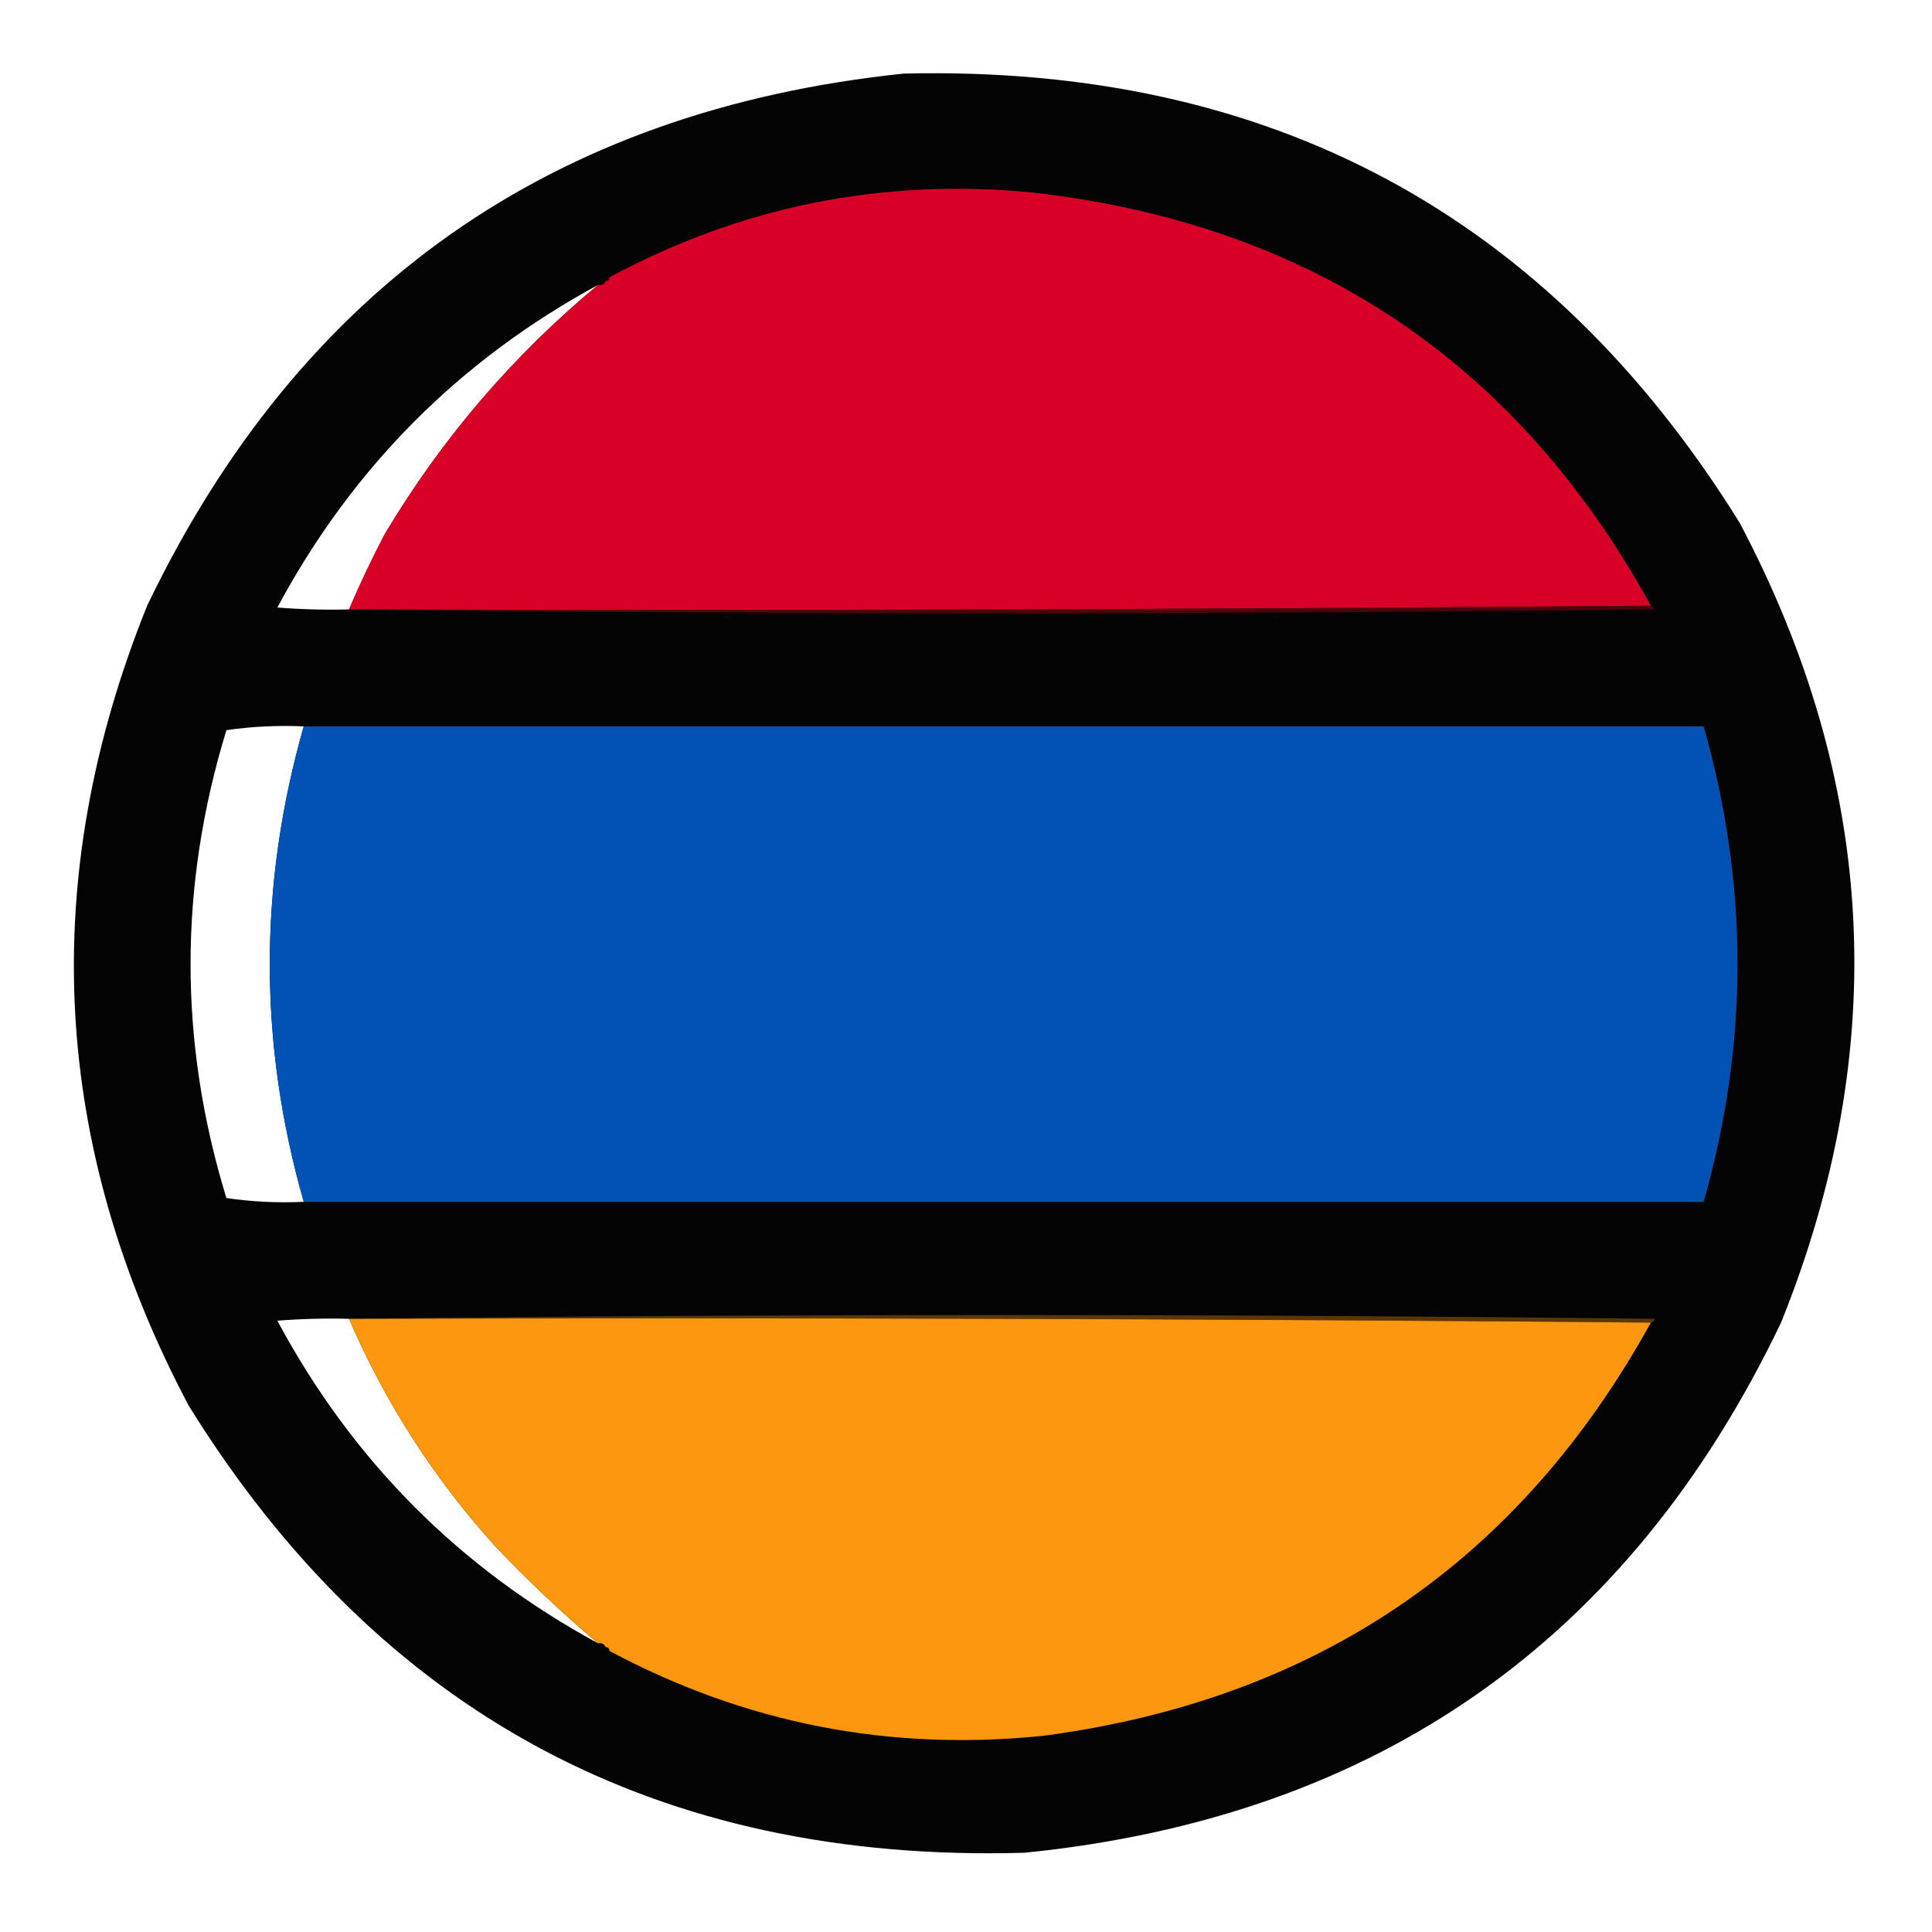
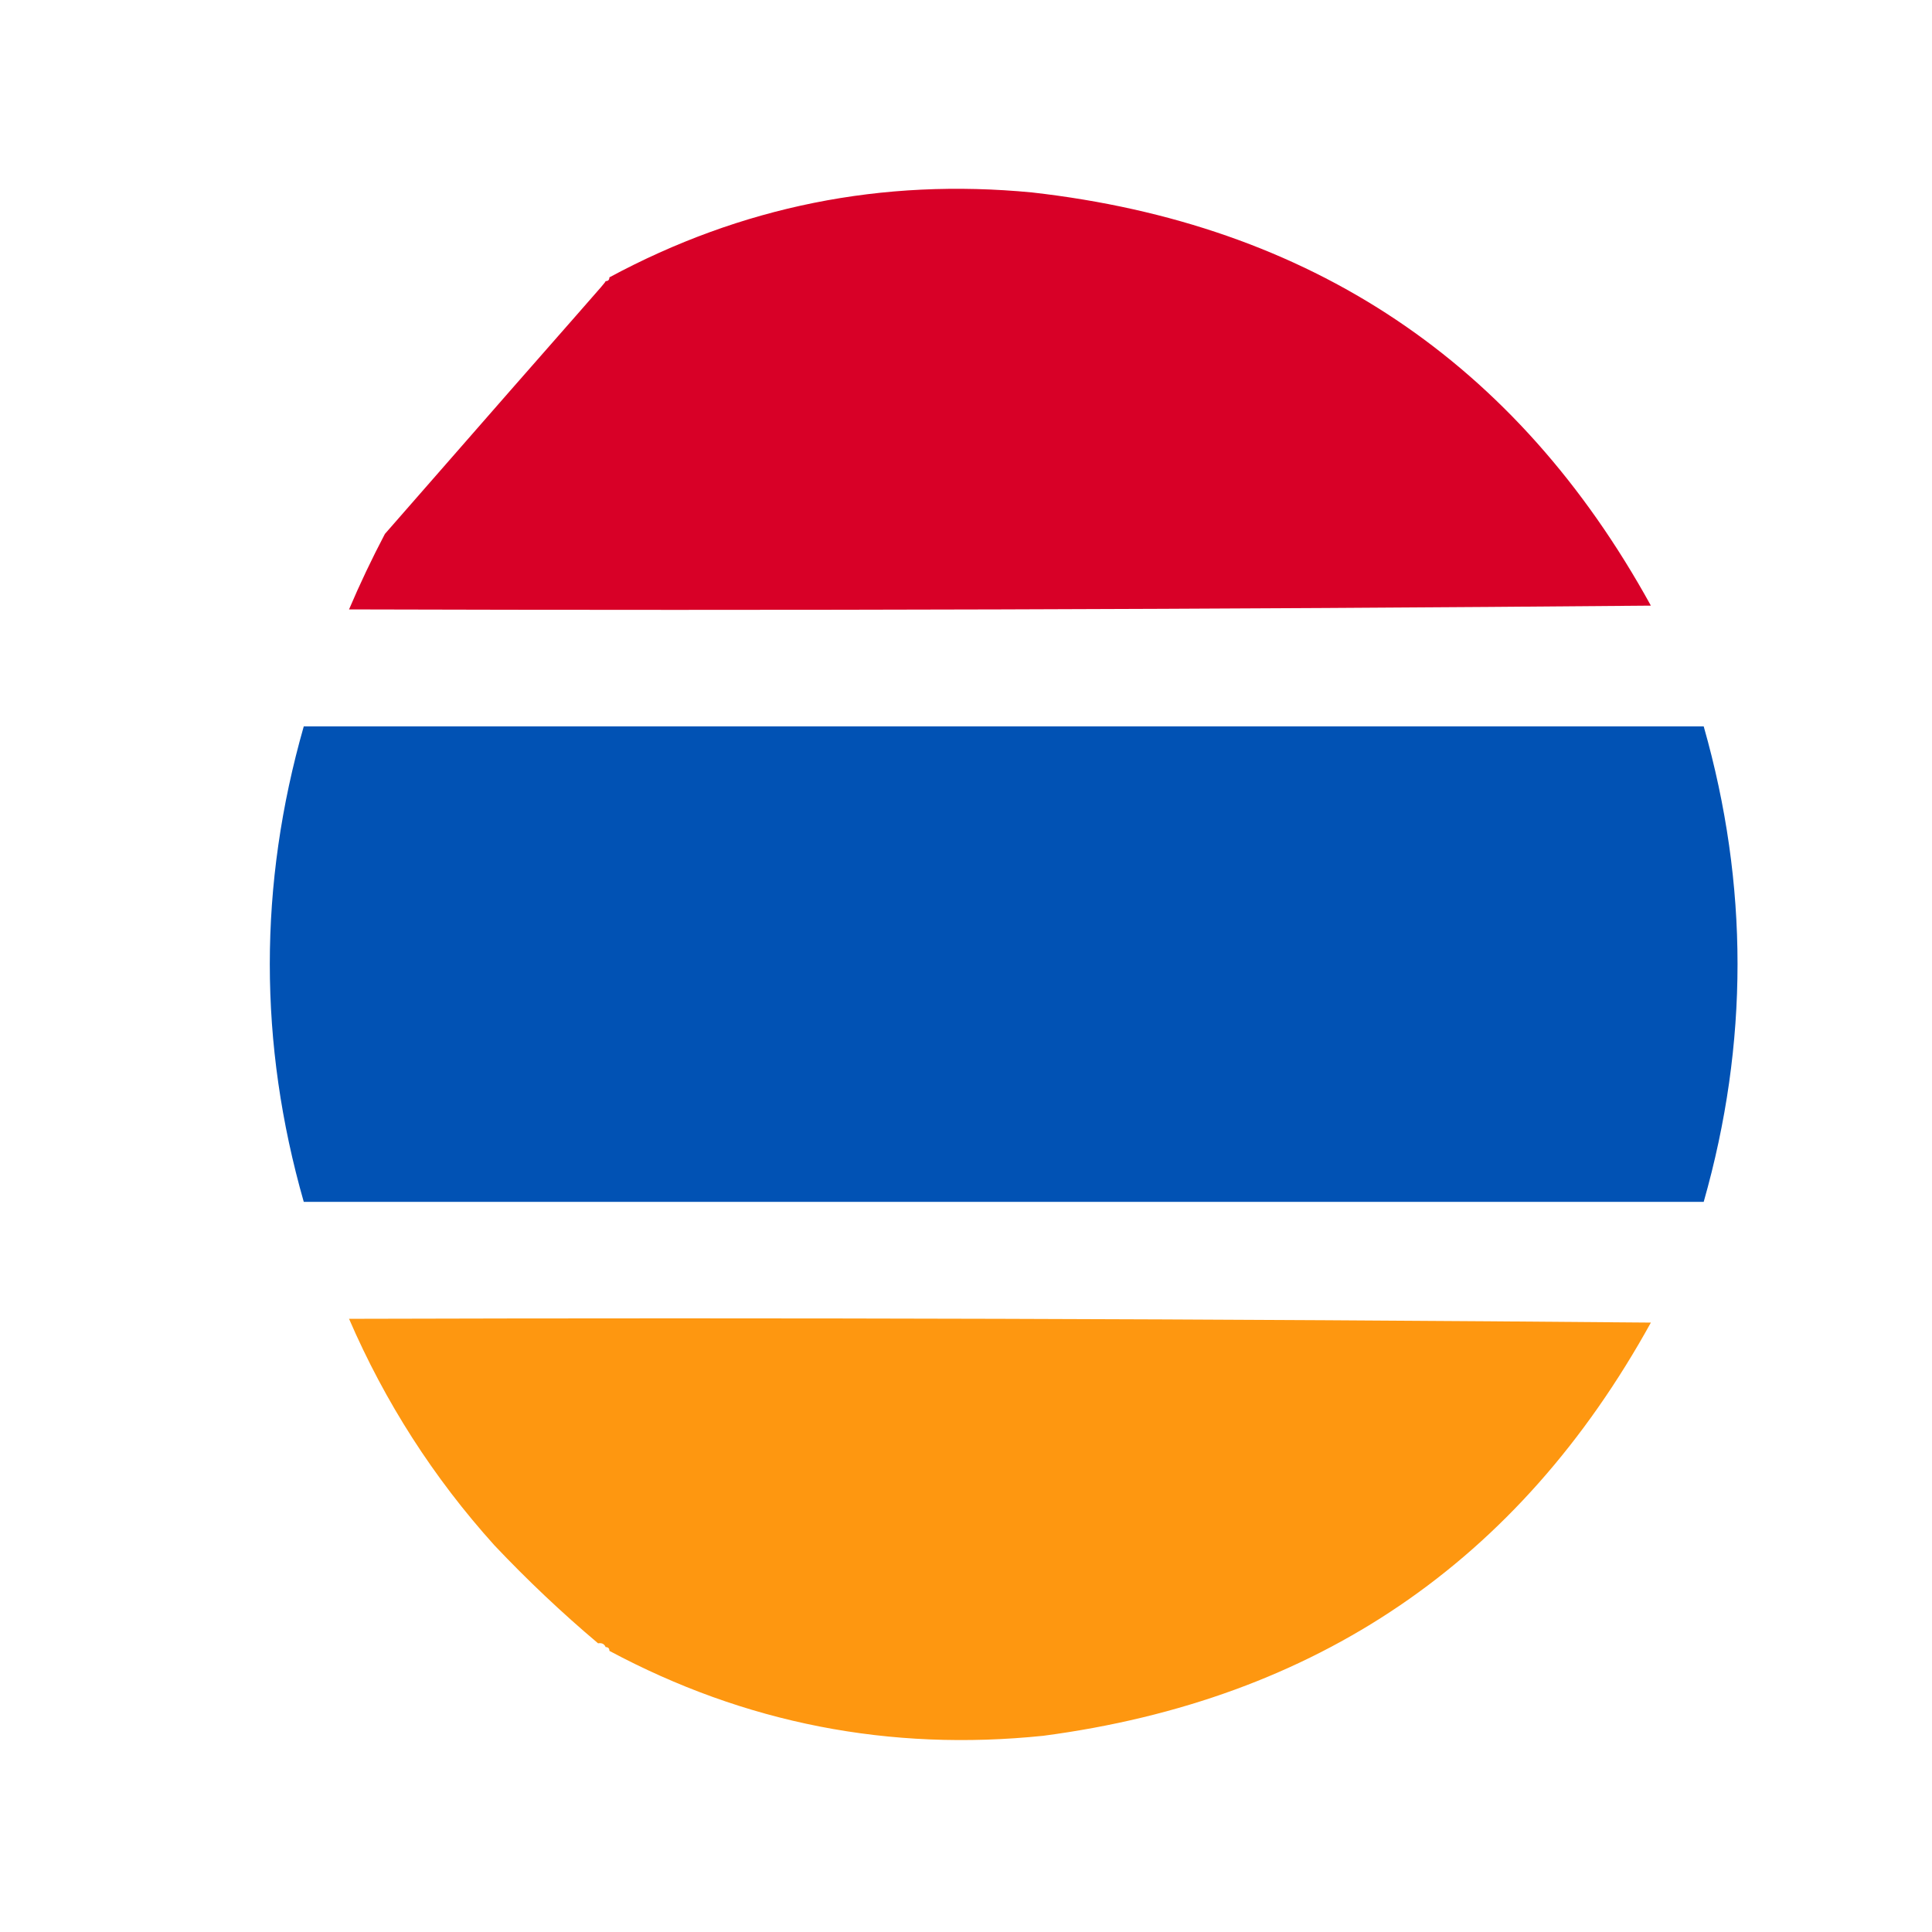
<svg xmlns="http://www.w3.org/2000/svg" version="1.1" width="512px" height="512px" style="shape-rendering:geometricPrecision; text-rendering:geometricPrecision; image-rendering:optimizeQuality; fill-rule:evenodd; clip-rule:evenodd">
  <g>
-     <path style="opacity:0.982" fill="#000000" d="M 239.5,19.5 C 336.43,17.201 410.264,56.868 461,138.5C 497.488,207.453 501.155,278.12 472,350.5C 431.685,434.765 364.852,481.598 271.5,491C 174.542,493.783 100.709,454.283 50,372.5C 13.512,303.547 9.845,232.88 39,160.5C 79.475,76.215 146.309,29.215 239.5,19.5 Z M 158.5,75.5 C 135.874,94.289 117.041,116.289 102,141.5C 98.533,148.098 95.366,154.765 92.5,161.5C 86.158,161.666 79.825,161.5 73.5,161C 93.35,123.983 121.684,95.483 158.5,75.5 Z M 80.5,192.5 C 68.5,234.5 68.5,276.5 80.5,318.5C 73.578,318.812 66.745,318.479 60,317.5C 47.333,276.167 47.333,234.833 60,193.5C 66.745,192.521 73.578,192.188 80.5,192.5 Z M 92.5,349.5 C 102.057,371.617 114.89,391.617 131,409.5C 139.76,418.765 148.927,427.431 158.5,435.5C 121.684,415.517 93.35,387.017 73.5,350C 79.825,349.5 86.158,349.334 92.5,349.5 Z" />
+     </g>
+   <g>
+     <path style="opacity:0.998" fill="#d80027" d="M 437.5,160.5 C 322.668,161.5 207.668,161.833 92.5,161.5C 95.366,154.765 98.533,148.098 102,141.5C 159.492,75.672 160.158,75.338 160.5,74.5C 161.167,74.5 161.5,74.167 161.5,73.5C 196.439,54.679 233.773,47.179 273.5,51C 347.26,59.349 401.926,95.849 437.5,160.5 Z" />
  </g>
  <g>
-     <path style="opacity:0.998" fill="#d80027" d="M 437.5,160.5 C 322.668,161.5 207.668,161.833 92.5,161.5C 95.366,154.765 98.533,148.098 102,141.5C 117.041,116.289 135.874,94.289 158.5,75.5C 159.492,75.672 160.158,75.338 160.5,74.5C 161.167,74.5 161.5,74.167 161.5,73.5C 196.439,54.679 233.773,47.179 273.5,51C 347.26,59.349 401.926,95.849 437.5,160.5 Z" />
-   </g>
-   <g>
-     <path style="opacity:0.761" fill="#660011" d="M 437.5,160.5 C 438.043,160.56 438.376,160.893 438.5,161.5C 323.001,162.832 207.667,162.832 92.5,161.5C 207.668,161.833 322.668,161.5 437.5,160.5 Z" />
-   </g>
+     </g>
  <g>
    <path style="opacity:0.999" fill="#0152b4" d="M 80.5,192.5 C 204.167,192.5 327.833,192.5 451.5,192.5C 463.452,234.477 463.452,276.477 451.5,318.5C 327.833,318.5 204.167,318.5 80.5,318.5C 68.5,276.5 68.5,234.5 80.5,192.5 Z" />
  </g>
  <g>
-     <path style="opacity:0.761" fill="#784707" d="M 92.5,349.5 C 207.667,348.168 323.001,348.168 438.5,349.5C 438.376,350.107 438.043,350.44 437.5,350.5C 322.668,349.5 207.668,349.167 92.5,349.5 Z" />
-   </g>
+     </g>
  <g>
    <path style="opacity:0.998" fill="#fe9710" d="M 92.5,349.5 C 207.668,349.167 322.668,349.5 437.5,350.5C 402.503,413.928 348.836,450.428 276.5,460C 235.744,464.215 197.41,456.715 161.5,437.5C 161.5,436.833 161.167,436.5 160.5,436.5C 160.158,435.662 159.492,435.328 158.5,435.5C 148.927,427.431 139.76,418.765 131,409.5C 114.89,391.617 102.057,371.617 92.5,349.5 Z" />
  </g>
</svg>